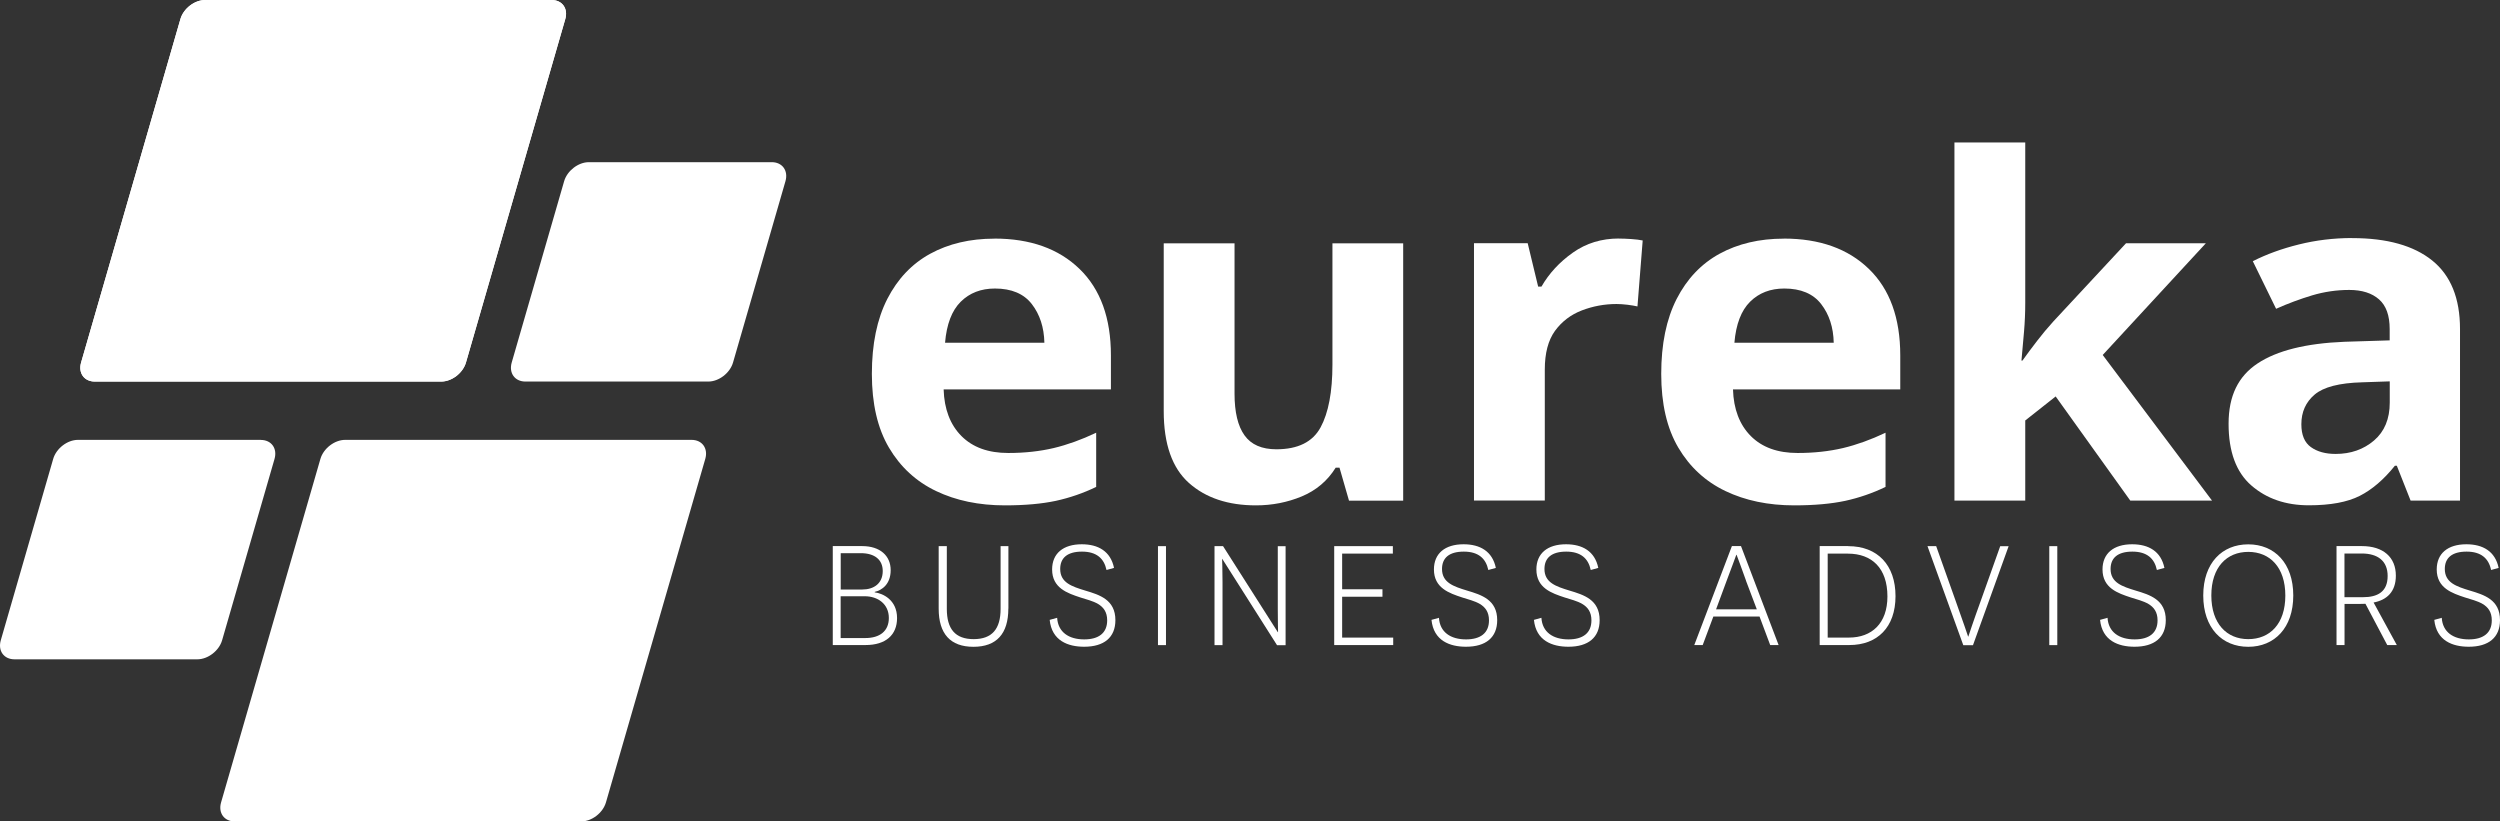
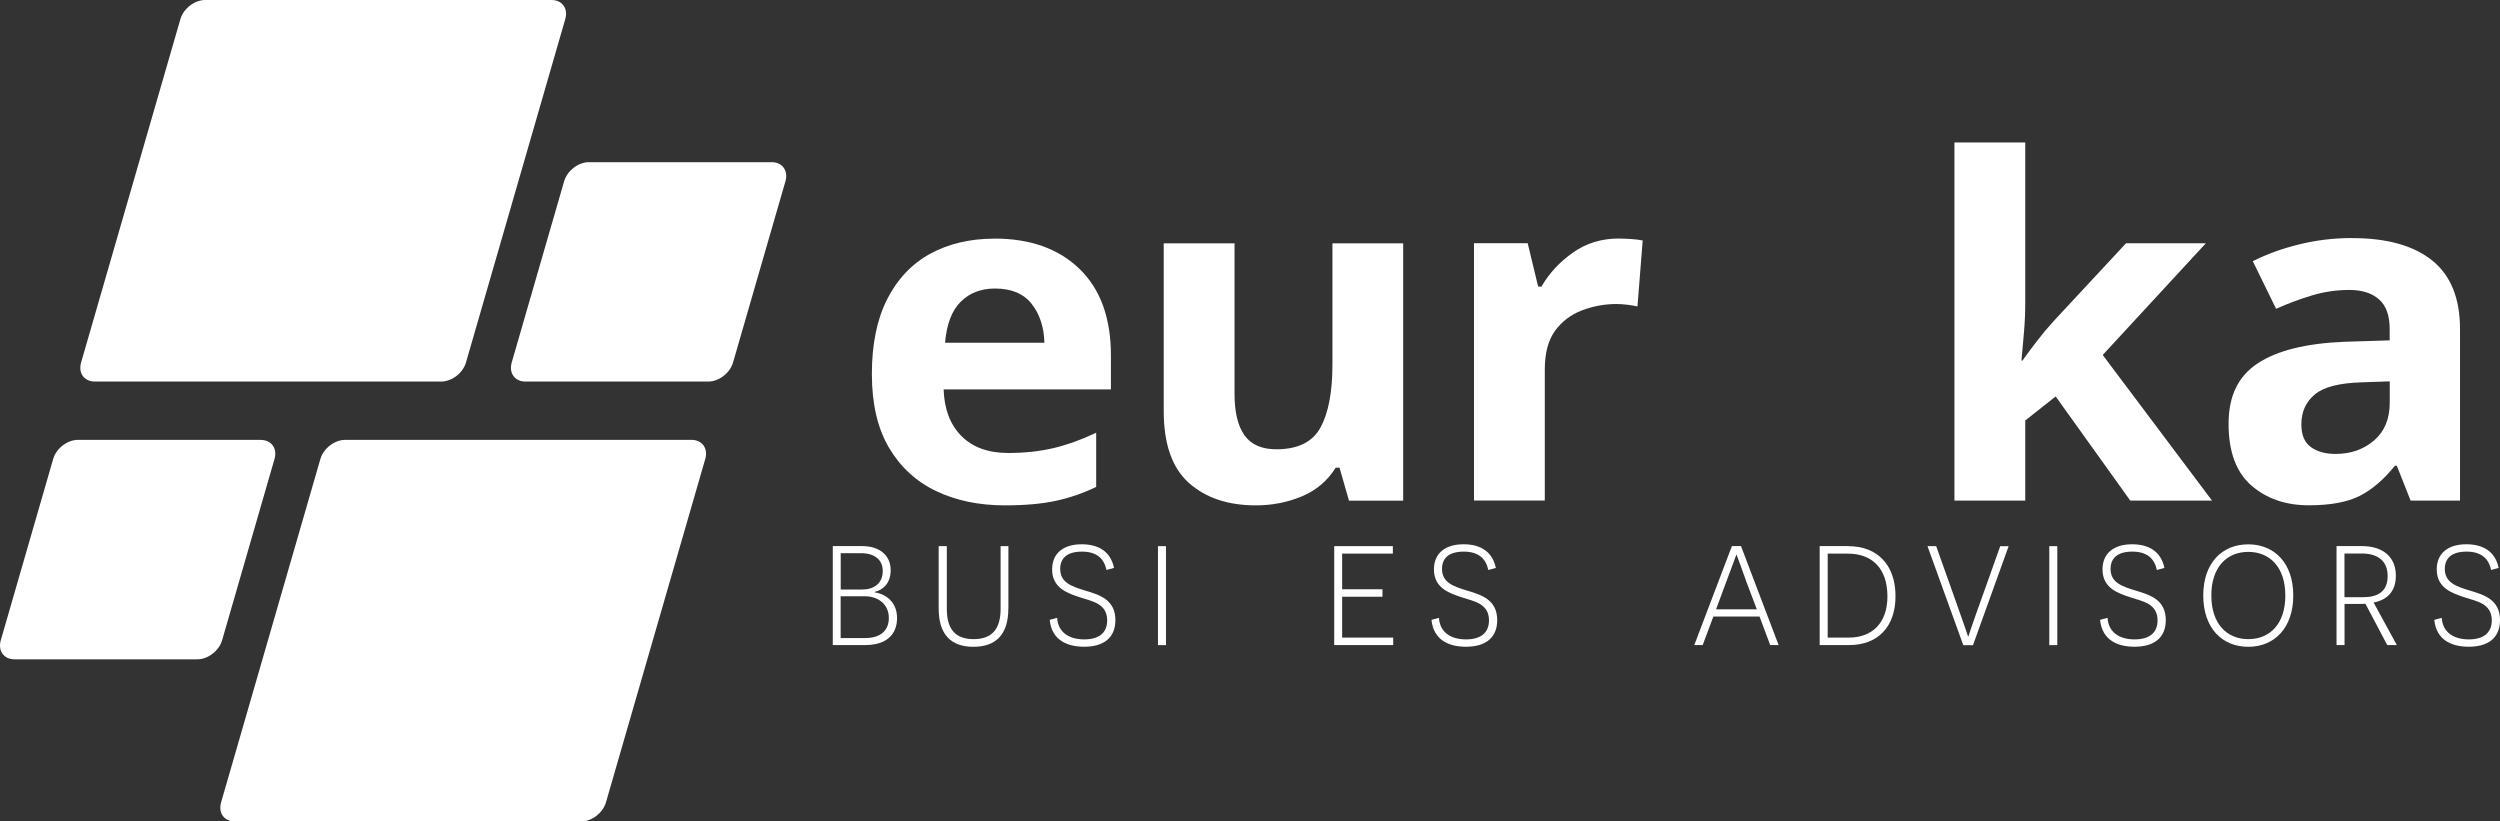
<svg xmlns="http://www.w3.org/2000/svg" width="210" height="69" viewBox="0 0 210 69" fill="none">
  <rect x="0" y="0" width="210" height="69" fill="#333333" stroke="none" />
  <path d="M83.536 20.041C86.542 20.041 88.925 20.889 90.682 22.591C92.438 24.293 93.317 26.713 93.317 29.857V32.707H79.265C79.316 34.37 79.818 35.676 80.759 36.626C81.706 37.576 83.012 38.051 84.694 38.051C86.08 38.051 87.346 37.91 88.504 37.638C89.661 37.361 90.853 36.932 92.079 36.349V40.901C90.99 41.427 89.855 41.817 88.686 42.072C87.517 42.321 86.091 42.451 84.415 42.451C82.231 42.451 80.303 42.049 78.626 41.246C76.95 40.443 75.632 39.227 74.674 37.605C73.716 35.982 73.237 33.918 73.237 31.407C73.237 28.896 73.671 26.804 74.532 25.113C75.399 23.422 76.602 22.155 78.142 21.313C79.687 20.47 81.483 20.046 83.531 20.046L83.536 20.041ZM83.576 24.236C82.407 24.236 81.449 24.604 80.702 25.345C79.955 26.086 79.516 27.234 79.385 28.789H87.728C87.699 27.494 87.346 26.414 86.673 25.543C86 24.672 84.962 24.236 83.576 24.236Z" fill="white" />
  <path d="M117.867 20.442V42.055H113.316L112.518 39.284H112.198C111.508 40.392 110.556 41.195 109.347 41.699C108.138 42.202 106.849 42.451 105.498 42.451C103.154 42.451 101.278 41.823 99.869 40.568C98.46 39.312 97.753 37.299 97.753 34.534V20.442H103.701V33.069C103.701 34.624 103.981 35.795 104.54 36.57C105.098 37.35 105.988 37.74 107.214 37.74C109.022 37.74 110.259 37.13 110.927 35.902C111.594 34.675 111.925 32.911 111.925 30.615V20.442H117.873H117.867Z" fill="white" />
  <path d="M135.99 20.041C136.281 20.041 136.629 20.052 137.028 20.08C137.427 20.108 137.746 20.148 137.986 20.199L137.547 25.741C137.336 25.69 137.056 25.645 136.709 25.599C136.361 25.56 136.058 25.537 135.79 25.537C134.781 25.537 133.806 25.718 132.876 26.074C131.947 26.431 131.194 27.007 130.618 27.793C130.048 28.585 129.763 29.665 129.763 31.039V42.044H123.815V20.431H128.326L129.204 24.073H129.483C130.122 22.964 131 22.014 132.118 21.223C133.236 20.431 134.524 20.035 135.99 20.035V20.041Z" fill="white" />
-   <path d="M149.842 20.041C152.847 20.041 155.231 20.889 156.987 22.591C158.744 24.293 159.622 26.713 159.622 29.857V32.707H145.571C145.622 34.37 146.124 35.676 147.065 36.626C148.011 37.576 149.317 38.051 151 38.051C152.385 38.051 153.651 37.91 154.809 37.638C155.967 37.361 157.159 36.932 158.385 36.349V40.901C157.295 41.427 156.161 41.817 154.992 42.072C153.822 42.321 152.397 42.451 150.72 42.451C148.536 42.451 146.609 42.049 144.932 41.246C143.255 40.443 141.938 39.227 140.98 37.605C140.022 35.982 139.543 33.918 139.543 31.407C139.543 28.896 139.976 26.804 140.837 25.113C141.704 23.422 142.907 22.155 144.447 21.313C145.993 20.47 147.789 20.046 149.836 20.046L149.842 20.041ZM149.882 24.236C148.713 24.236 147.755 24.604 147.008 25.345C146.261 26.086 145.822 27.234 145.69 28.789H154.033C154.005 27.494 153.651 26.414 152.978 25.543C152.306 24.672 151.268 24.236 149.882 24.236Z" fill="white" />
  <path d="M170.121 11.966V25.424C170.121 26.244 170.087 27.053 170.018 27.861C169.95 28.664 169.881 29.479 169.802 30.293H169.881C170.281 29.739 170.691 29.184 171.119 28.63C171.547 28.076 171.997 27.533 172.476 27.007L178.584 20.436H185.29L176.628 29.818L185.809 42.049H178.943L172.676 33.301L170.121 35.32V42.049H164.173V11.966H170.121Z" fill="white" />
  <path d="M197.585 20.001C200.511 20.001 202.752 20.629 204.309 21.884C205.866 23.14 206.641 25.056 206.641 27.641V42.049H202.49L201.332 39.12H201.172C200.243 40.279 199.256 41.127 198.218 41.653C197.18 42.179 195.755 42.445 193.947 42.445C192.002 42.445 190.394 41.891 189.117 40.782C187.839 39.674 187.201 37.944 187.201 35.597C187.201 33.25 188.01 31.61 189.636 30.53C191.261 29.45 193.696 28.84 196.941 28.709L200.733 28.591V27.641C200.733 26.504 200.437 25.673 199.838 25.147C199.239 24.621 198.406 24.355 197.34 24.355C196.274 24.355 195.236 24.508 194.226 24.808C193.217 25.113 192.202 25.486 191.192 25.939L189.236 21.941C190.383 21.358 191.671 20.889 193.109 20.533C194.546 20.176 196.034 19.995 197.579 19.995L197.585 20.001ZM200.739 32.035L198.423 32.114C196.507 32.165 195.179 32.51 194.432 33.143C193.685 33.776 193.314 34.607 193.314 35.637C193.314 36.536 193.582 37.175 194.112 37.554C194.643 37.938 195.338 38.13 196.188 38.13C197.465 38.13 198.543 37.752 199.421 36.999C200.3 36.247 200.739 35.184 200.739 33.816V32.035Z" fill="white" />
-   <path d="M46.332 0H17.236C16.341 0 15.412 0.718 15.155 1.6L6.812 30.451C6.555 31.339 7.074 32.051 7.964 32.051H37.059C37.955 32.051 38.884 31.333 39.141 30.451L47.484 1.6C47.74 0.718 47.227 0 46.332 0Z" fill="white" />
  <path d="M58.091 36.949H28.996C28.1 36.949 27.171 37.667 26.914 38.549L18.571 67.4C18.314 68.287 18.833 69 19.723 69H48.818C49.714 69 50.643 68.282 50.9 67.4L59.243 38.549C59.499 37.661 58.98 36.949 58.091 36.949Z" fill="white" />
  <path d="M64.826 13.622H49.468C48.573 13.622 47.644 14.341 47.387 15.223L42.984 30.451C42.728 31.339 43.247 32.051 44.136 32.051H59.494C60.389 32.051 61.319 31.333 61.575 30.451L65.978 15.223C66.234 14.335 65.715 13.622 64.826 13.622Z" fill="white" />
  <path d="M21.907 36.949H6.55C5.654 36.949 4.725 37.667 4.468 38.549L0.066 53.783C-0.191 54.671 0.328 55.383 1.218 55.383H16.575C17.47 55.383 18.4 54.665 18.657 53.783L23.059 38.554C23.316 37.667 22.797 36.954 21.907 36.954V36.949Z" fill="white" />
  <path d="M46.332 0H17.236C16.341 0 15.412 0.718 15.155 1.6L6.812 30.451C6.555 31.339 7.074 32.051 7.964 32.051H37.059C37.955 32.051 38.884 31.333 39.141 30.451L47.484 1.6C47.74 0.713 47.221 0 46.332 0Z" fill="white" />
  <path d="M73.471 49.757C74.155 49.842 75.353 50.384 75.353 51.917C75.353 53.342 74.395 54.184 72.707 54.184H69.953V45.872H72.422C73.933 45.872 74.817 46.692 74.817 47.891C74.817 49.089 74.064 49.587 73.477 49.717V49.751L73.471 49.757ZM72.427 49.519C73.408 49.519 74.15 49.01 74.15 47.964C74.15 47.014 73.465 46.466 72.308 46.466H70.62V49.519H72.427ZM72.69 53.596C73.899 53.596 74.663 53.014 74.663 51.911C74.663 50.735 73.739 50.085 72.638 50.085H70.614V53.596H72.69Z" fill="white" />
  <path d="M84.7 51.125C84.7 53.24 83.707 54.331 81.769 54.331C79.83 54.331 78.849 53.24 78.849 51.125V45.877H79.533V51.148C79.533 52.822 80.229 53.687 81.786 53.687C83.343 53.687 84.05 52.822 84.05 51.148V45.877H84.706V51.125H84.7Z" fill="white" />
  <path d="M88.8 51.894C88.874 53.104 89.781 53.709 91.075 53.709C92.284 53.709 93.003 53.178 93.003 52.109C93.003 50.695 91.731 50.509 90.75 50.186C89.672 49.83 88.378 49.4 88.378 47.834C88.378 46.494 89.302 45.719 90.87 45.719C92.245 45.719 93.288 46.302 93.579 47.704L92.946 47.879C92.741 46.907 92.108 46.336 90.887 46.336C89.667 46.336 89.057 46.856 89.057 47.794C89.057 48.948 90.037 49.265 91.167 49.61C92.353 49.966 93.693 50.367 93.693 52.092C93.693 53.551 92.735 54.326 91.07 54.326C89.718 54.326 88.35 53.828 88.173 52.069L88.806 51.894H88.8Z" fill="white" />
  <path d="M97.269 45.877H97.942V54.19H97.269V45.877Z" fill="white" />
-   <path d="M102.68 46.946H102.658C102.658 46.946 102.692 47.908 102.692 48.92V54.19H102.019V45.877H102.737L107.334 53.099H107.357C107.357 53.099 107.334 52.126 107.334 51.142V45.883H107.99V54.196H107.271L102.675 46.952L102.68 46.946Z" fill="white" />
  <path d="M112.067 45.877H117V46.505H112.74V49.497H116.127V50.124H112.74V53.557H117.029V54.184H112.073V45.872L112.067 45.877Z" fill="white" />
  <path d="M120.872 51.894C120.946 53.104 121.853 53.709 123.148 53.709C124.356 53.709 125.075 53.178 125.075 52.109C125.075 50.695 123.803 50.509 122.822 50.186C121.745 49.83 120.45 49.4 120.45 47.834C120.45 46.494 121.374 45.719 122.942 45.719C124.317 45.719 125.36 46.302 125.651 47.704L125.018 47.879C124.813 46.907 124.18 46.336 122.959 46.336C121.739 46.336 121.129 46.856 121.129 47.794C121.129 48.948 122.11 49.265 123.239 49.61C124.425 49.966 125.765 50.367 125.765 52.092C125.765 53.551 124.807 54.326 123.142 54.326C121.79 54.326 120.422 53.828 120.245 52.069L120.878 51.894H120.872Z" fill="white" />
-   <path d="M129.478 51.894C129.552 53.104 130.458 53.709 131.753 53.709C132.962 53.709 133.68 53.178 133.68 52.109C133.68 50.695 132.409 50.509 131.428 50.186C130.35 49.83 129.056 49.4 129.056 47.834C129.056 46.494 129.979 45.719 131.548 45.719C132.922 45.719 133.966 46.302 134.256 47.704L133.623 47.879C133.418 46.907 132.785 46.336 131.565 46.336C130.344 46.336 129.734 46.856 129.734 47.794C129.734 48.948 130.715 49.265 131.844 49.61C133.03 49.966 134.37 50.367 134.37 52.092C134.37 53.551 133.412 54.326 131.747 54.326C130.396 54.326 129.027 53.828 128.85 52.069L129.483 51.894H129.478Z" fill="white" />
  <path d="M143.923 51.787L143.027 54.184H142.32L145.479 45.872H146.244L149.403 54.184H148.696L147.8 51.787H143.923ZM146.666 48.773C146.38 47.987 145.89 46.613 145.873 46.601H145.85C145.85 46.601 145.348 47.981 145.046 48.761L144.151 51.182H147.572L146.66 48.773H146.666Z" fill="white" />
  <path d="M155.248 45.877C157.717 45.877 159.223 47.467 159.223 50.079C159.223 52.691 157.7 54.184 155.345 54.184H152.853V45.872H155.248V45.877ZM155.311 53.557C157.227 53.557 158.544 52.369 158.544 50.102C158.544 47.715 157.227 46.505 155.225 46.505H153.526V53.557H155.311Z" fill="white" />
  <path d="M164.914 54.19L161.909 45.877H162.639L164.253 50.413C164.897 52.205 165.308 53.427 165.319 53.466H165.342C165.353 53.432 165.747 52.217 166.386 50.464L168.017 45.883H168.724L165.73 54.196H164.914V54.19Z" fill="white" />
  <path d="M172.14 45.877H172.813V54.19H172.14V45.877Z" fill="white" />
  <path d="M177.033 51.894C177.107 53.104 178.013 53.709 179.308 53.709C180.517 53.709 181.235 53.178 181.235 52.109C181.235 50.695 179.964 50.509 178.983 50.186C177.905 49.83 176.611 49.4 176.611 47.834C176.611 46.494 177.534 45.719 179.103 45.719C180.477 45.719 181.521 46.302 181.811 47.704L181.178 47.879C180.973 46.907 180.34 46.336 179.12 46.336C177.899 46.336 177.289 46.856 177.289 47.794C177.289 48.948 178.27 49.265 179.399 49.61C180.585 49.966 181.926 50.367 181.926 52.092C181.926 53.551 180.967 54.326 179.302 54.326C177.951 54.326 176.582 53.828 176.405 52.069L177.038 51.894H177.033Z" fill="white" />
  <path d="M188.854 45.725C191.056 45.725 192.635 47.303 192.635 50.023C192.635 52.742 191.056 54.331 188.854 54.331C186.653 54.331 185.073 52.754 185.073 50.023C185.073 47.291 186.653 45.725 188.854 45.725ZM188.854 53.687C190.662 53.687 191.968 52.414 191.968 50.028C191.968 47.642 190.662 46.358 188.854 46.358C187.047 46.358 185.752 47.642 185.752 50.017C185.752 52.392 187.047 53.687 188.854 53.687Z" fill="white" />
  <path d="M198.697 50.718C198.532 50.729 198.121 50.729 197.956 50.729H196.941V54.184H196.268V45.872H198.401C200.197 45.872 201.252 46.81 201.252 48.354C201.252 49.694 200.511 50.396 199.382 50.611L201.332 54.184H200.528L198.697 50.718ZM198.492 50.164C199.701 50.164 200.562 49.723 200.562 48.383C200.562 47.11 199.724 46.494 198.384 46.494H196.935V50.164H198.492Z" fill="white" />
  <path d="M205.107 51.894C205.181 53.104 206.088 53.709 207.382 53.709C208.591 53.709 209.31 53.178 209.31 52.109C209.31 50.695 208.038 50.509 207.057 50.186C205.98 49.83 204.685 49.4 204.685 47.834C204.685 46.494 205.609 45.719 207.177 45.719C208.552 45.719 209.595 46.302 209.886 47.704L209.253 47.879C209.048 46.907 208.415 46.336 207.194 46.336C205.974 46.336 205.364 46.856 205.364 47.794C205.364 48.948 206.345 49.265 207.474 49.61C208.66 49.966 210 50.367 210 52.092C210 53.551 209.042 54.326 207.377 54.326C206.025 54.326 204.657 53.828 204.48 52.069L205.113 51.894H205.107Z" fill="white" />
</svg>